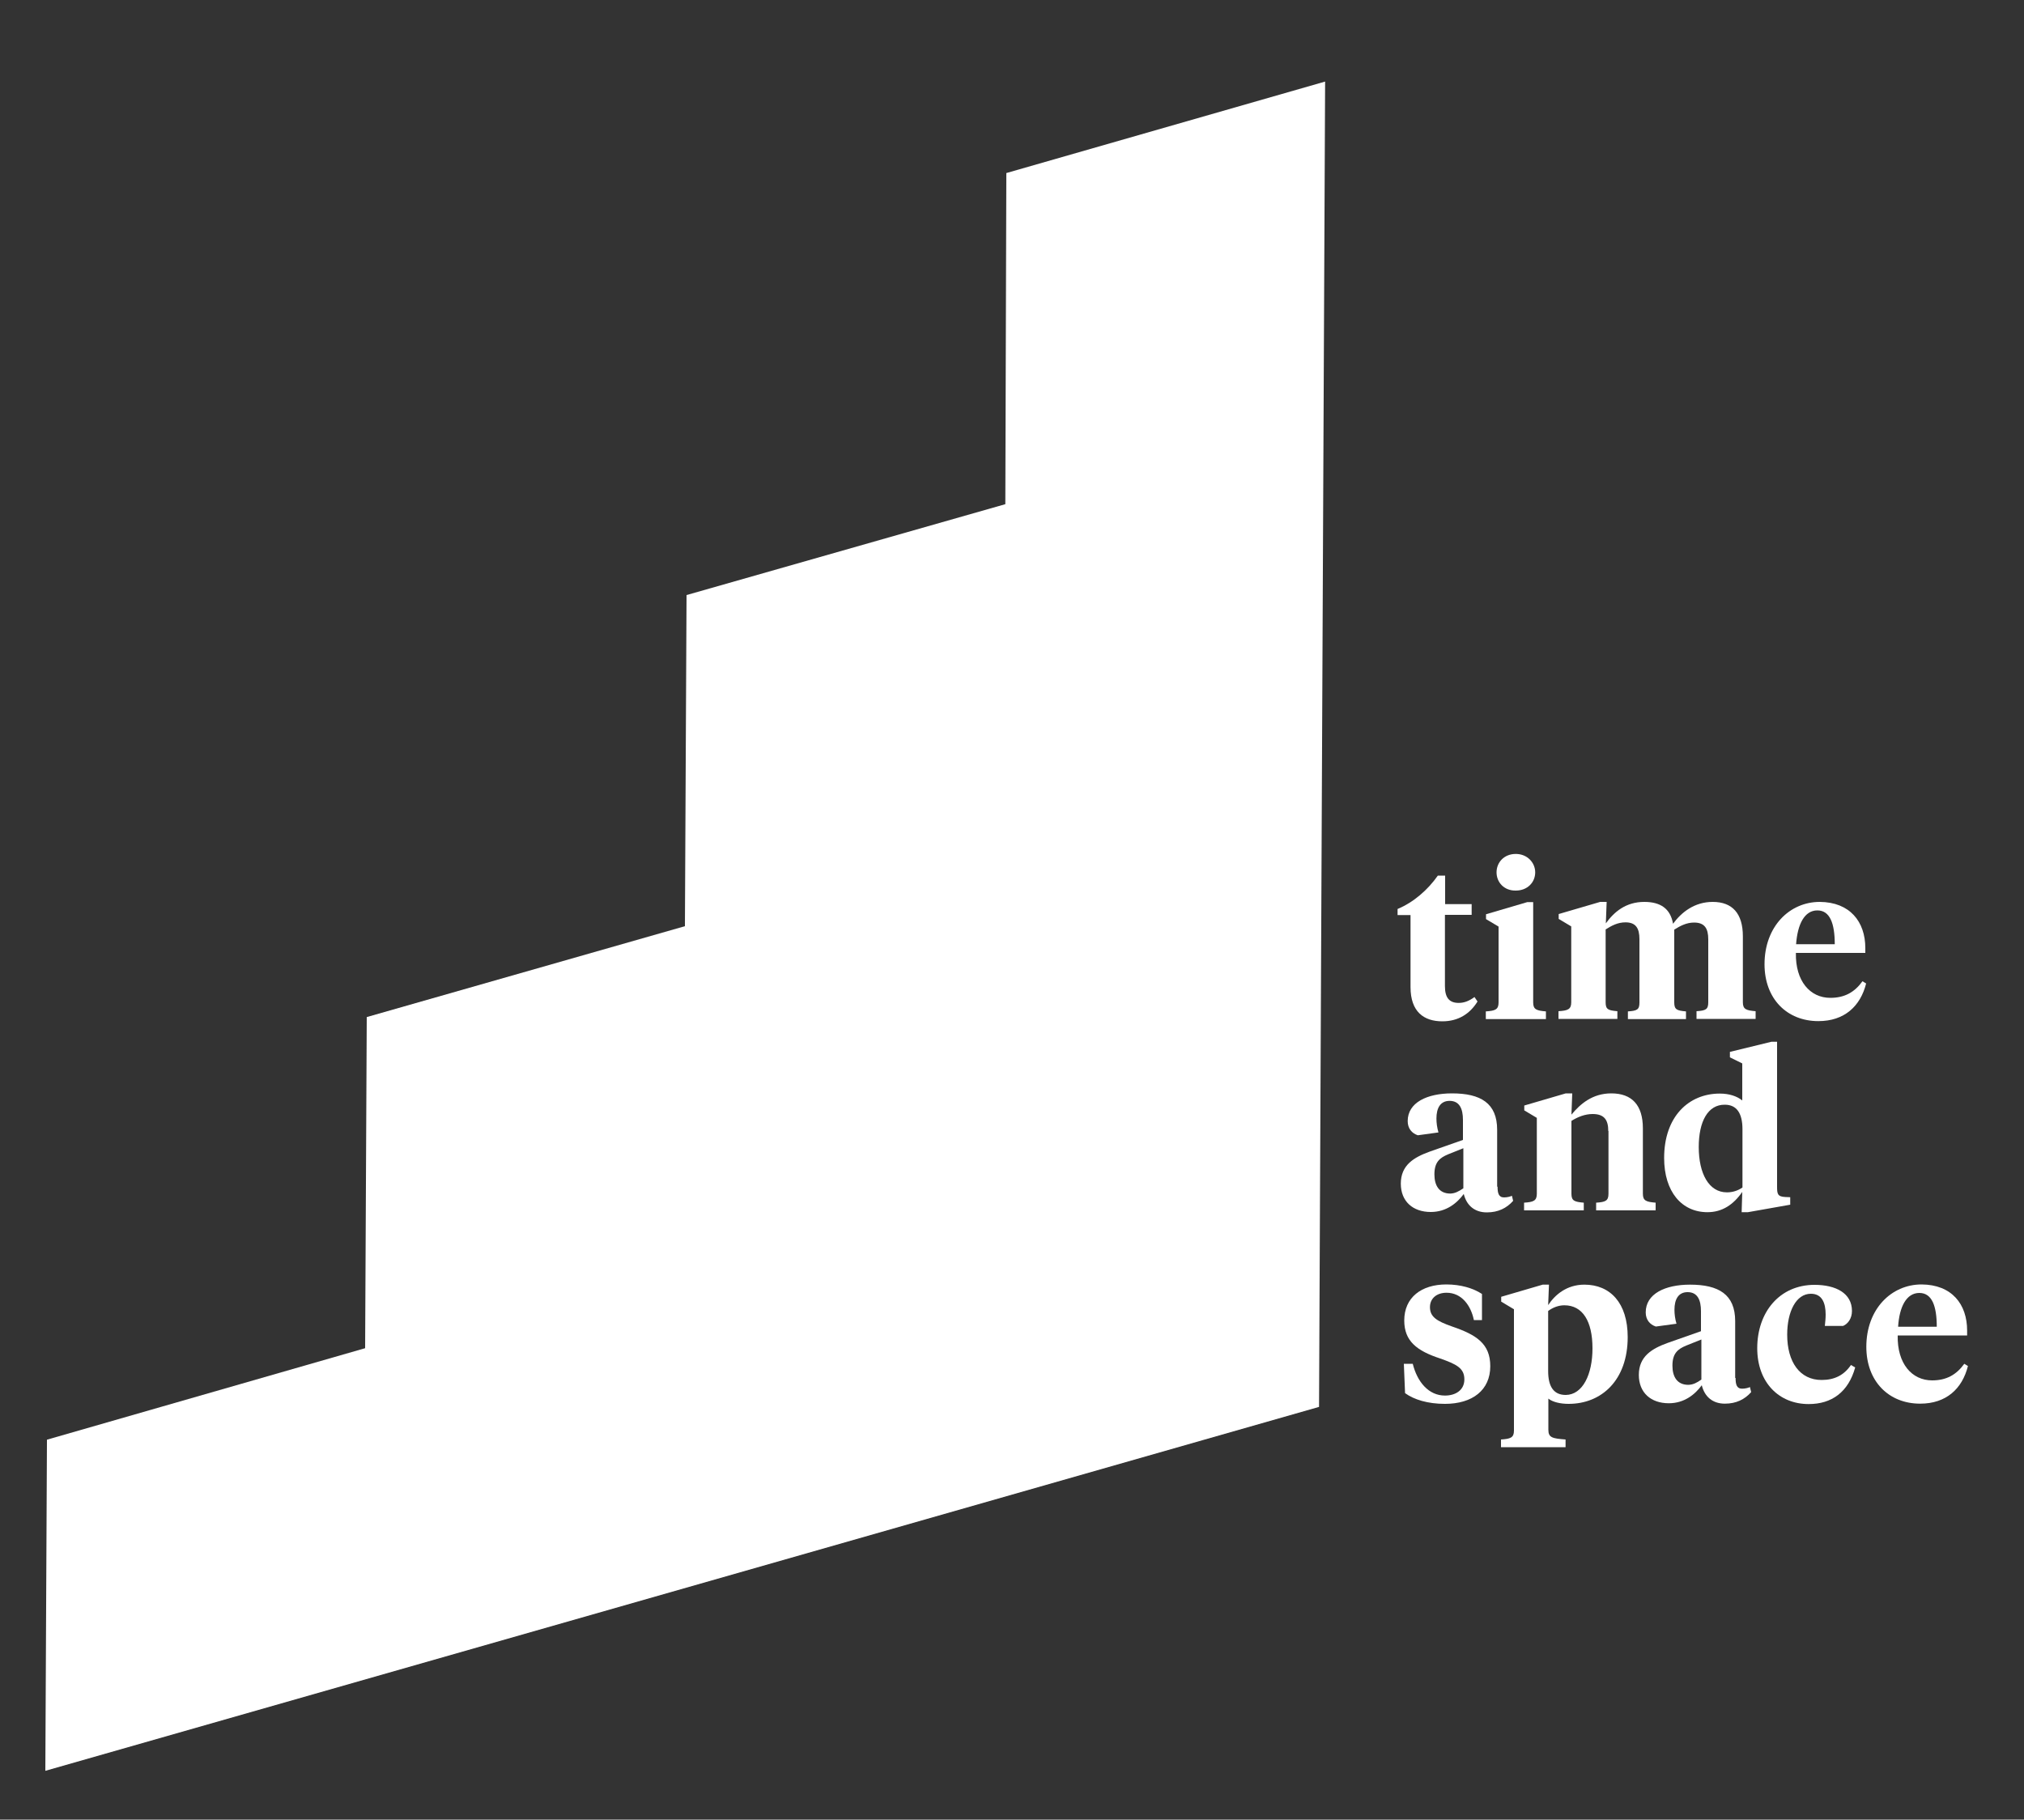
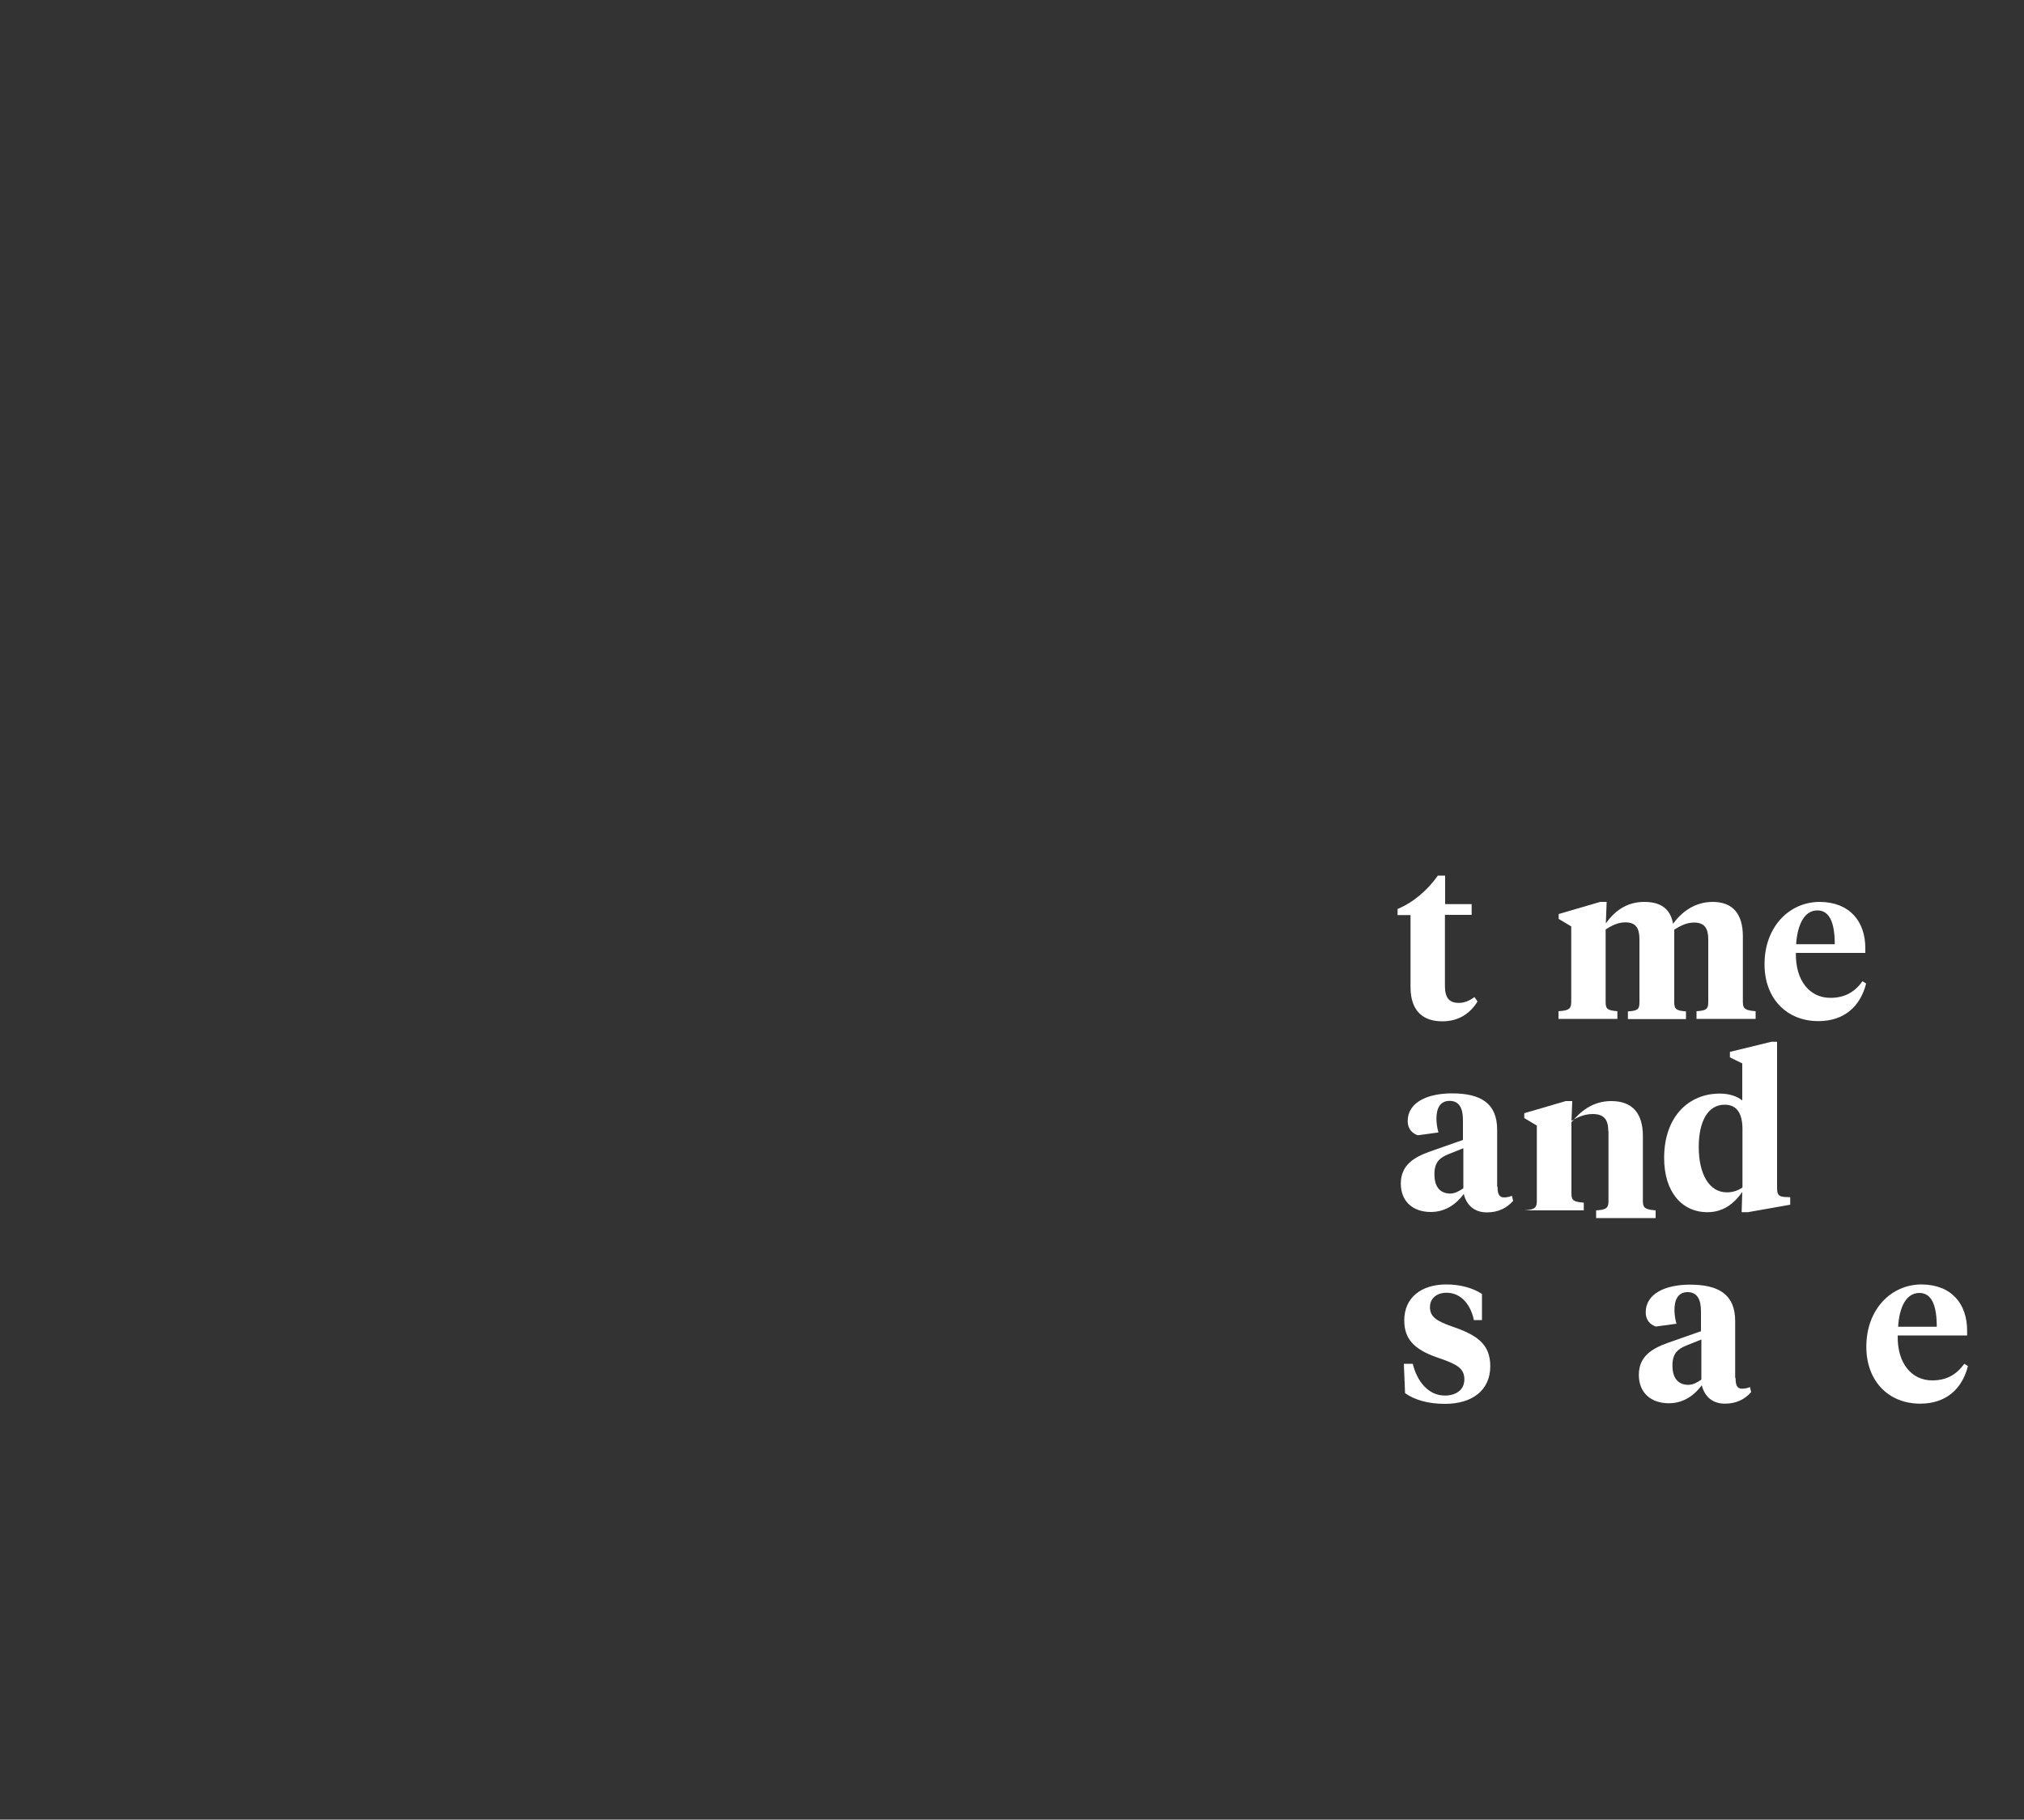
<svg xmlns="http://www.w3.org/2000/svg" version="1.1" id="Layer_1" x="0px" y="0px" viewBox="0 0 100 89.9" style="enable-background:new 0 0 100 89.9;" xml:space="preserve">
  <rect x="0" y="0" width="100" height="89.9" fill="#333333" stroke="none" />
  <style type="text/css">
	.st0{fill:#FFFFFF;}
</style>
-   <polygon class="st0" points="49.72,8.55 49.67,24.91 33.92,29.4 33.84,45.76 18.12,50.25 18.04,66.61 2.32,71.13 2.24,87.49   65.17,69.51 65.47,4.03 " />
  <g>
    <path class="st0" d="M71.39,44.67h1.32v0.53h-1.32v3.52c0,0.58,0.22,0.83,0.68,0.83c0.28,0,0.52-0.1,0.78-0.29L73,49.48   c-0.37,0.6-0.94,0.98-1.74,0.98c-0.91,0-1.57-0.47-1.57-1.69v-3.56h-0.64v-0.3c0.79-0.33,1.49-0.94,1.99-1.65h0.36V44.67z" />
-     <path class="st0" d="M75.75,49.53c0,0.35,0.17,0.4,0.63,0.44v0.38h-2.97v-0.38c0.46-0.03,0.63-0.09,0.63-0.44v-3.75l-0.62-0.37   v-0.24l2.04-0.6h0.29V49.53z M73.94,43.1c0-0.49,0.37-0.91,0.95-0.91c0.57,0,0.96,0.43,0.96,0.91c0,0.49-0.38,0.9-0.96,0.9   C74.31,44.01,73.94,43.59,73.94,43.1z" />
    <path class="st0" d="M84.4,46.41c0-0.54-0.18-0.83-0.7-0.83c-0.37,0-0.68,0.16-0.98,0.35v3.6c0,0.35,0.13,0.4,0.58,0.44v0.38h-2.87   v-0.38c0.46-0.03,0.57-0.09,0.57-0.44v-3.13c0-0.54-0.18-0.83-0.69-0.83c-0.38,0-0.68,0.16-0.98,0.35v3.6   c0,0.35,0.12,0.4,0.58,0.44v0.38H77v-0.38c0.46-0.03,0.63-0.09,0.63-0.44v-3.75l-0.62-0.37v-0.24l2.05-0.6h0.32l-0.04,1.06   c0.41-0.57,0.99-1.06,1.9-1.06c0.8,0,1.29,0.33,1.42,1.08c0.41-0.56,1.05-1.08,1.96-1.08c0.97,0,1.49,0.57,1.49,1.7v3.26   c0,0.35,0.17,0.4,0.63,0.44v0.38h-2.92v-0.38c0.46-0.03,0.58-0.09,0.58-0.44V46.41z" />
    <path class="st0" d="M92.16,46.84v0.24h-3.43c-0.03,1.39,0.7,2.22,1.7,2.22c0.71,0,1.2-0.28,1.59-0.82l0.18,0.11   c-0.28,1.12-1.07,1.86-2.36,1.86c-1.55,0-2.66-1.1-2.66-2.81c0-1.86,1.23-3.08,2.73-3.08C91.39,44.57,92.16,45.53,92.16,46.84z    M88.74,46.65h1.91c0-1.01-0.23-1.67-0.86-1.67C89.15,44.98,88.81,45.67,88.74,46.65z" />
    <path class="st0" d="M73.99,58.63c0,0.31,0.05,0.53,0.32,0.53c0.16,0,0.3-0.04,0.39-0.08l0.06,0.25c-0.32,0.36-0.74,0.57-1.3,0.57   c-0.6,0-1-0.34-1.14-0.91c-0.33,0.45-0.86,0.89-1.63,0.89c-0.88,0-1.48-0.52-1.48-1.4c0-0.92,0.65-1.3,1.42-1.58l1.65-0.58v-0.99   c0-0.55-0.17-0.94-0.66-0.94c-0.46,0-0.65,0.36-0.65,0.87c0,0.22,0.03,0.45,0.1,0.69l-1.02,0.14c-0.3-0.1-0.5-0.34-0.5-0.7   c0-0.92,0.96-1.37,2.19-1.37c1.41,0,2.23,0.48,2.23,1.8V58.63z M72.3,58.71v-1.98l-0.75,0.3c-0.41,0.17-0.68,0.38-0.68,0.99   c0,0.55,0.23,0.95,0.79,0.95C71.89,58.96,72.06,58.87,72.3,58.71z" />
-     <path class="st0" d="M79.46,55.88c0-0.55-0.2-0.84-0.77-0.84c-0.39,0-0.75,0.15-1.05,0.34v3.6c0,0.35,0.15,0.4,0.61,0.44v0.38H75.3   v-0.38c0.46-0.03,0.63-0.09,0.63-0.44v-3.75l-0.62-0.37v-0.24l2.05-0.6h0.32l-0.04,1.05c0.43-0.52,1.03-1.05,1.97-1.05   c1.01,0,1.56,0.57,1.56,1.73v3.23c0,0.35,0.17,0.4,0.63,0.44v0.38h-2.94v-0.38c0.46-0.03,0.61-0.09,0.61-0.44V55.88z" />
+     <path class="st0" d="M79.46,55.88c0-0.55-0.2-0.84-0.77-0.84c-0.39,0-0.75,0.15-1.05,0.34v3.6c0,0.35,0.15,0.4,0.61,0.44v0.38H75.3   c0.46-0.03,0.63-0.09,0.63-0.44v-3.75l-0.62-0.37v-0.24l2.05-0.6h0.32l-0.04,1.05c0.43-0.52,1.03-1.05,1.97-1.05   c1.01,0,1.56,0.57,1.56,1.73v3.23c0,0.35,0.17,0.4,0.63,0.44v0.38h-2.94v-0.38c0.46-0.03,0.61-0.09,0.61-0.44V55.88z" />
    <path class="st0" d="M85.47,52.24v-0.27l2.05-0.5h0.28v7.15c0,0.36,0.02,0.5,0.4,0.52l0.25,0.01v0.37l-2.09,0.37h-0.31l0.03-1   c-0.44,0.63-0.99,1-1.72,1c-1.27,0-2.14-1.01-2.14-2.68c0-2.04,1.21-3.18,2.75-3.18c0.47,0,0.85,0.13,1.11,0.34v-1.83L85.47,52.24z    M83.93,56.67c0,1.31,0.5,2.24,1.39,2.24c0.3,0,0.55-0.09,0.77-0.24v-2.88c0-0.78-0.28-1.21-0.87-1.21   C84.38,54.57,83.93,55.41,83.93,56.67z" />
    <path class="st0" d="M69.42,68.83l-0.06-1.45h0.44c0.22,0.89,0.78,1.57,1.59,1.57c0.53,0,0.96-0.27,0.96-0.8   c0-0.56-0.4-0.75-1.19-1.03c-1.16-0.38-1.78-0.86-1.78-1.88c0-1.14,0.85-1.78,2.08-1.78c0.7,0,1.32,0.18,1.76,0.47v1.29h-0.4   c-0.15-0.73-0.61-1.35-1.35-1.35c-0.5,0-0.82,0.29-0.82,0.71c0,0.48,0.33,0.69,1.1,0.96c1.2,0.41,1.88,0.85,1.88,1.96   c0,1.18-0.88,1.86-2.24,1.86C70.54,69.36,69.86,69.15,69.42,68.83z" />
-     <path class="st0" d="M74.79,64.68l-0.62-0.37v-0.24l2.05-0.6h0.31l-0.04,1.01c0.33-0.5,0.91-1.01,1.79-1.01   c1.28,0,2.14,0.91,2.14,2.59c0,2.13-1.29,3.3-2.92,3.3c-0.41,0-0.79-0.09-1-0.26v1.54c0,0.39,0.2,0.43,0.85,0.48v0.38h-3.19v-0.38   c0.47-0.03,0.64-0.09,0.64-0.44V64.68z M78.68,66.62c0-1.35-0.49-2.13-1.39-2.13c-0.29,0-0.57,0.11-0.8,0.28v2.97   c0,0.75,0.26,1.18,0.87,1.18C78.2,68.91,78.68,67.9,78.68,66.62z" />
    <path class="st0" d="M85.75,68.08c0,0.31,0.05,0.53,0.32,0.53c0.16,0,0.3-0.04,0.39-0.08l0.06,0.25c-0.32,0.36-0.74,0.57-1.3,0.57   c-0.6,0-1-0.34-1.14-0.91c-0.33,0.45-0.86,0.89-1.63,0.89c-0.88,0-1.48-0.52-1.48-1.4c0-0.92,0.65-1.3,1.42-1.58l1.65-0.58v-0.99   c0-0.55-0.17-0.94-0.66-0.94c-0.46,0-0.65,0.36-0.65,0.87c0,0.22,0.03,0.45,0.1,0.69l-1.02,0.14c-0.3-0.1-0.5-0.34-0.5-0.7   c0-0.92,0.96-1.37,2.19-1.37c1.41,0,2.23,0.48,2.23,1.8V68.08z M84.06,68.16v-1.98l-0.75,0.3c-0.41,0.17-0.68,0.38-0.68,0.99   c0,0.55,0.23,0.95,0.79,0.95C83.66,68.41,83.83,68.32,84.06,68.16z" />
-     <path class="st0" d="M90,68.18c0.64,0,1.11-0.24,1.45-0.74l0.21,0.12c-0.34,1.22-1.16,1.81-2.3,1.81c-1.46,0-2.54-1.06-2.54-2.76   c0-1.79,1.11-3.13,2.83-3.13c1.05,0,1.85,0.41,1.85,1.29c0,0.37-0.2,0.64-0.44,0.74h-0.9c0.02-0.2,0.04-0.37,0.04-0.56   c0-0.58-0.18-1.03-0.73-1.03c-0.73,0-1.17,0.88-1.17,2.02C88.3,67.3,88.93,68.18,90,68.18z" />
    <path class="st0" d="M97.19,65.74v0.24h-3.43c-0.03,1.39,0.7,2.22,1.7,2.22c0.71,0,1.2-0.28,1.59-0.82l0.18,0.11   c-0.28,1.12-1.07,1.86-2.36,1.86c-1.55,0-2.66-1.1-2.66-2.81c0-1.86,1.23-3.08,2.73-3.08C96.43,63.47,97.19,64.43,97.19,65.74z    M93.78,65.55h1.91c0-1.01-0.23-1.67-0.86-1.67C94.18,63.88,93.84,64.58,93.78,65.55z" />
  </g>
</svg>